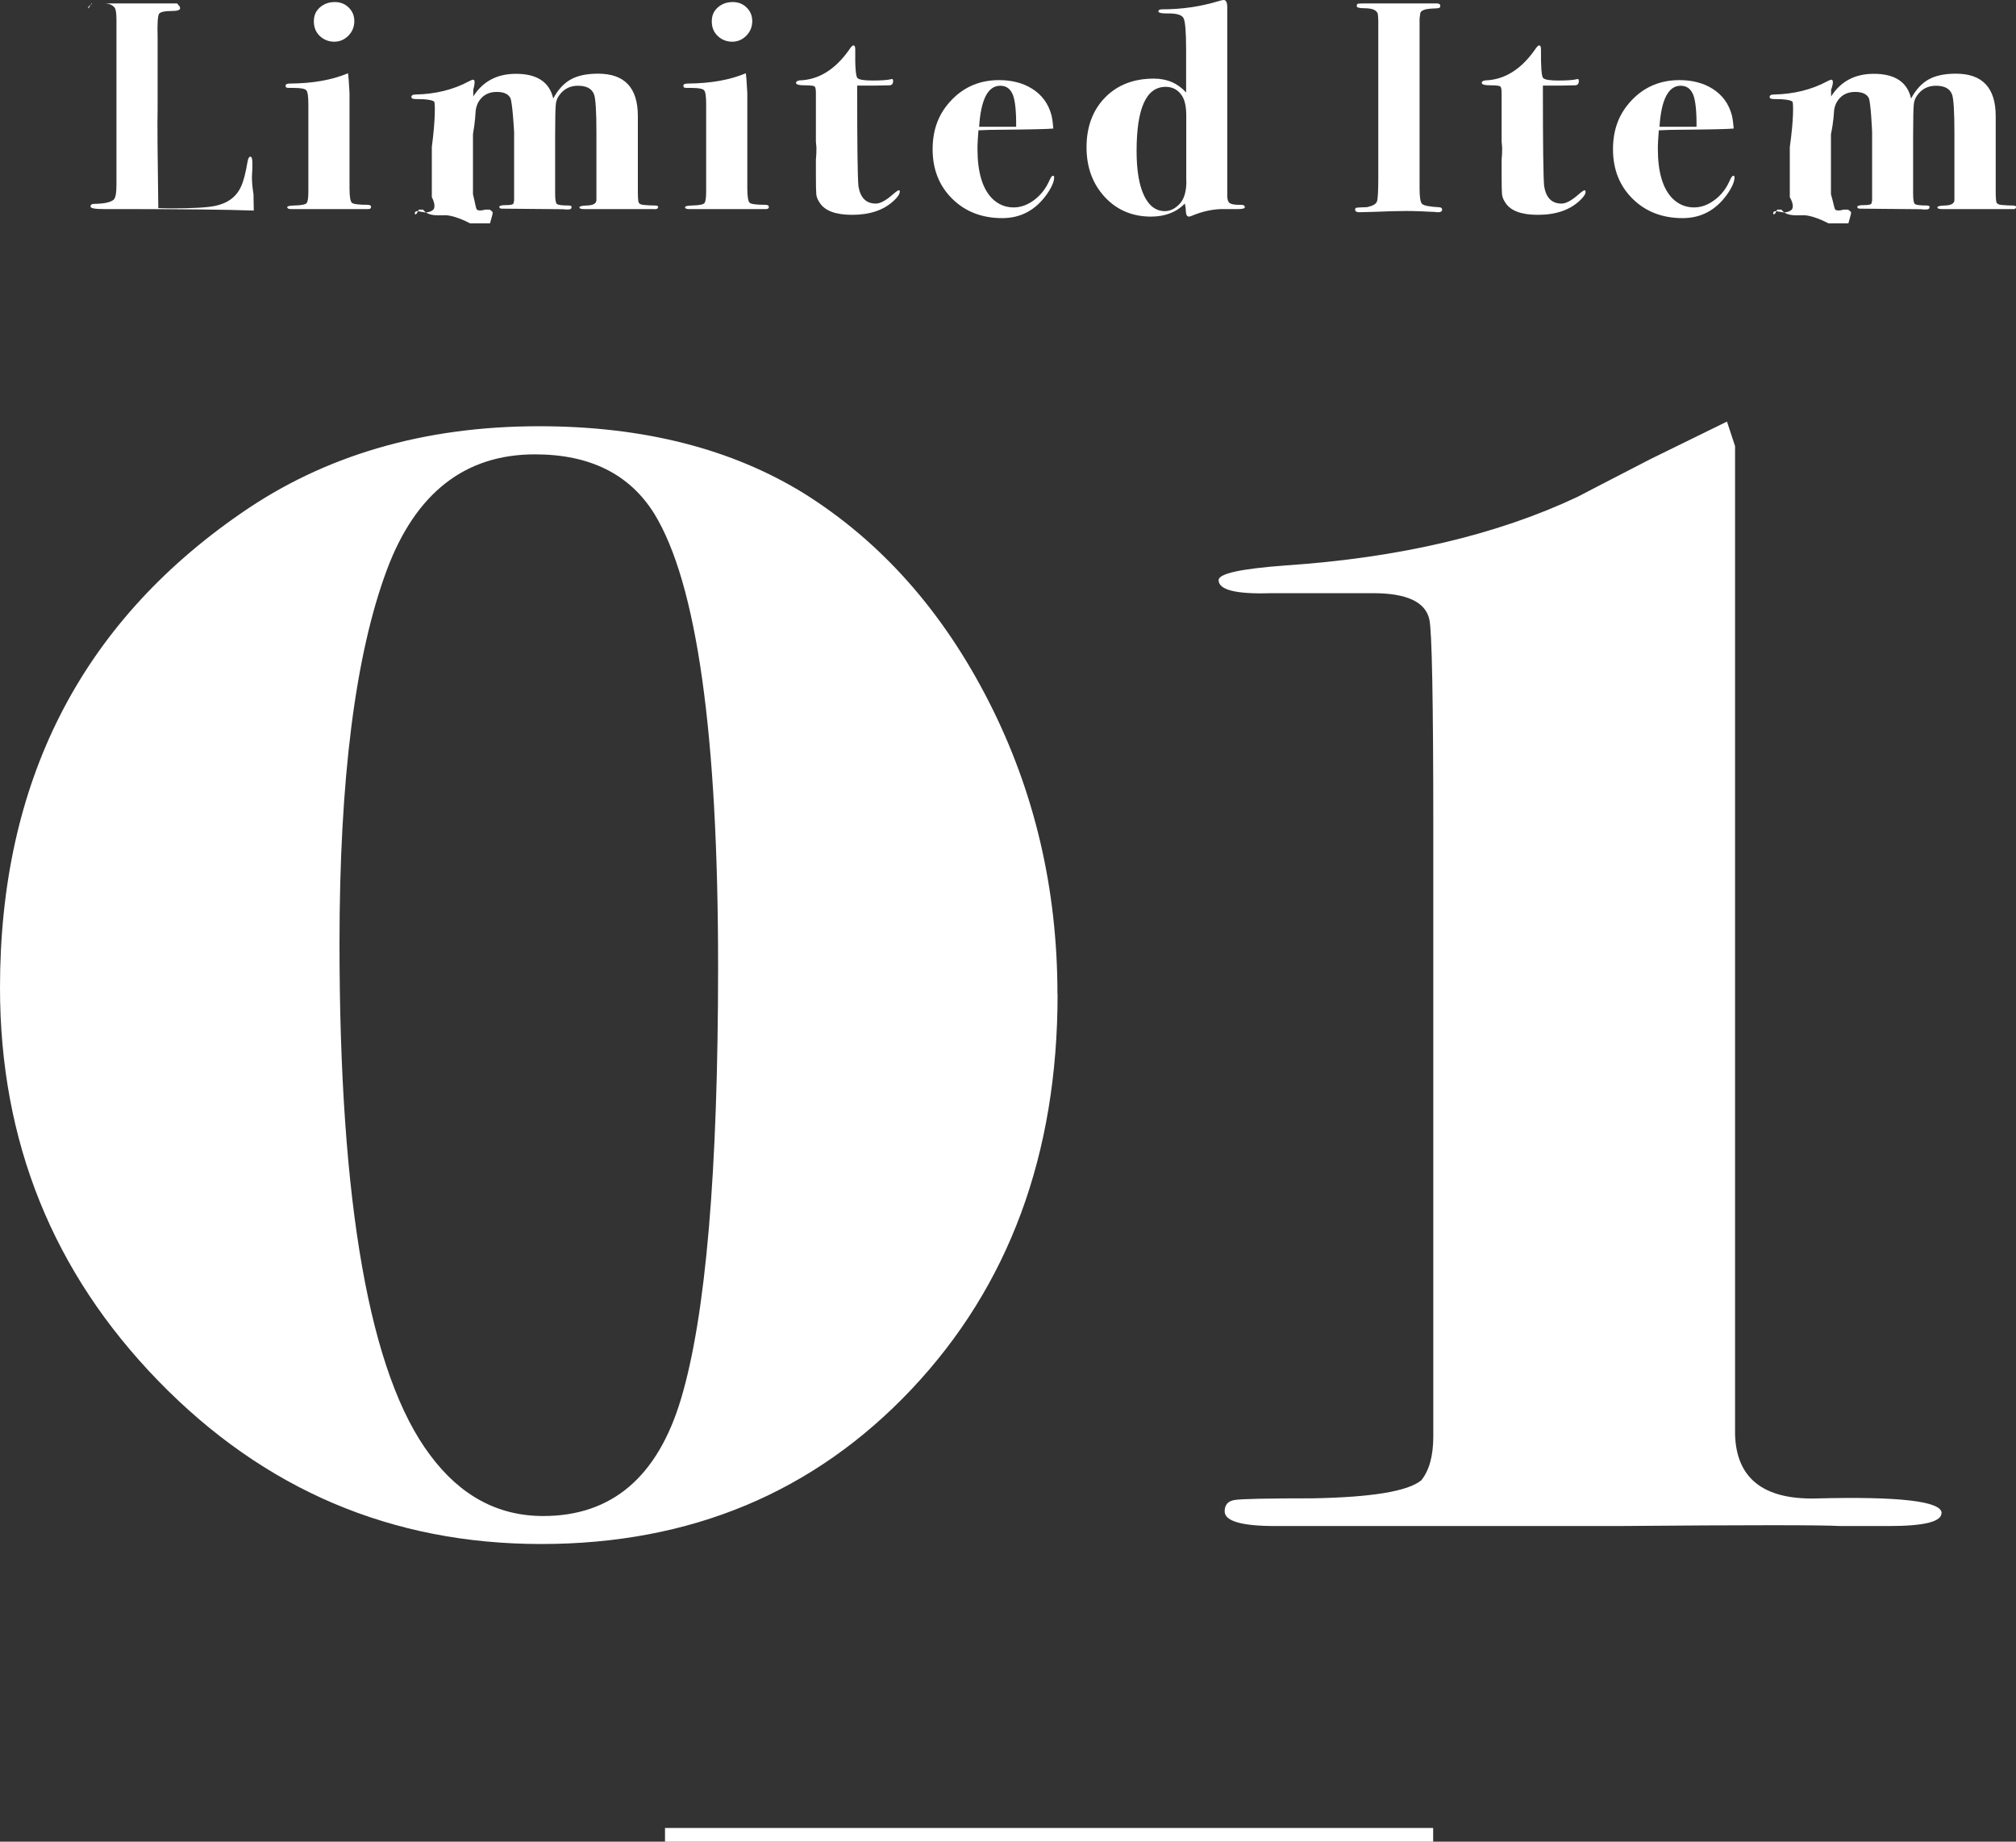
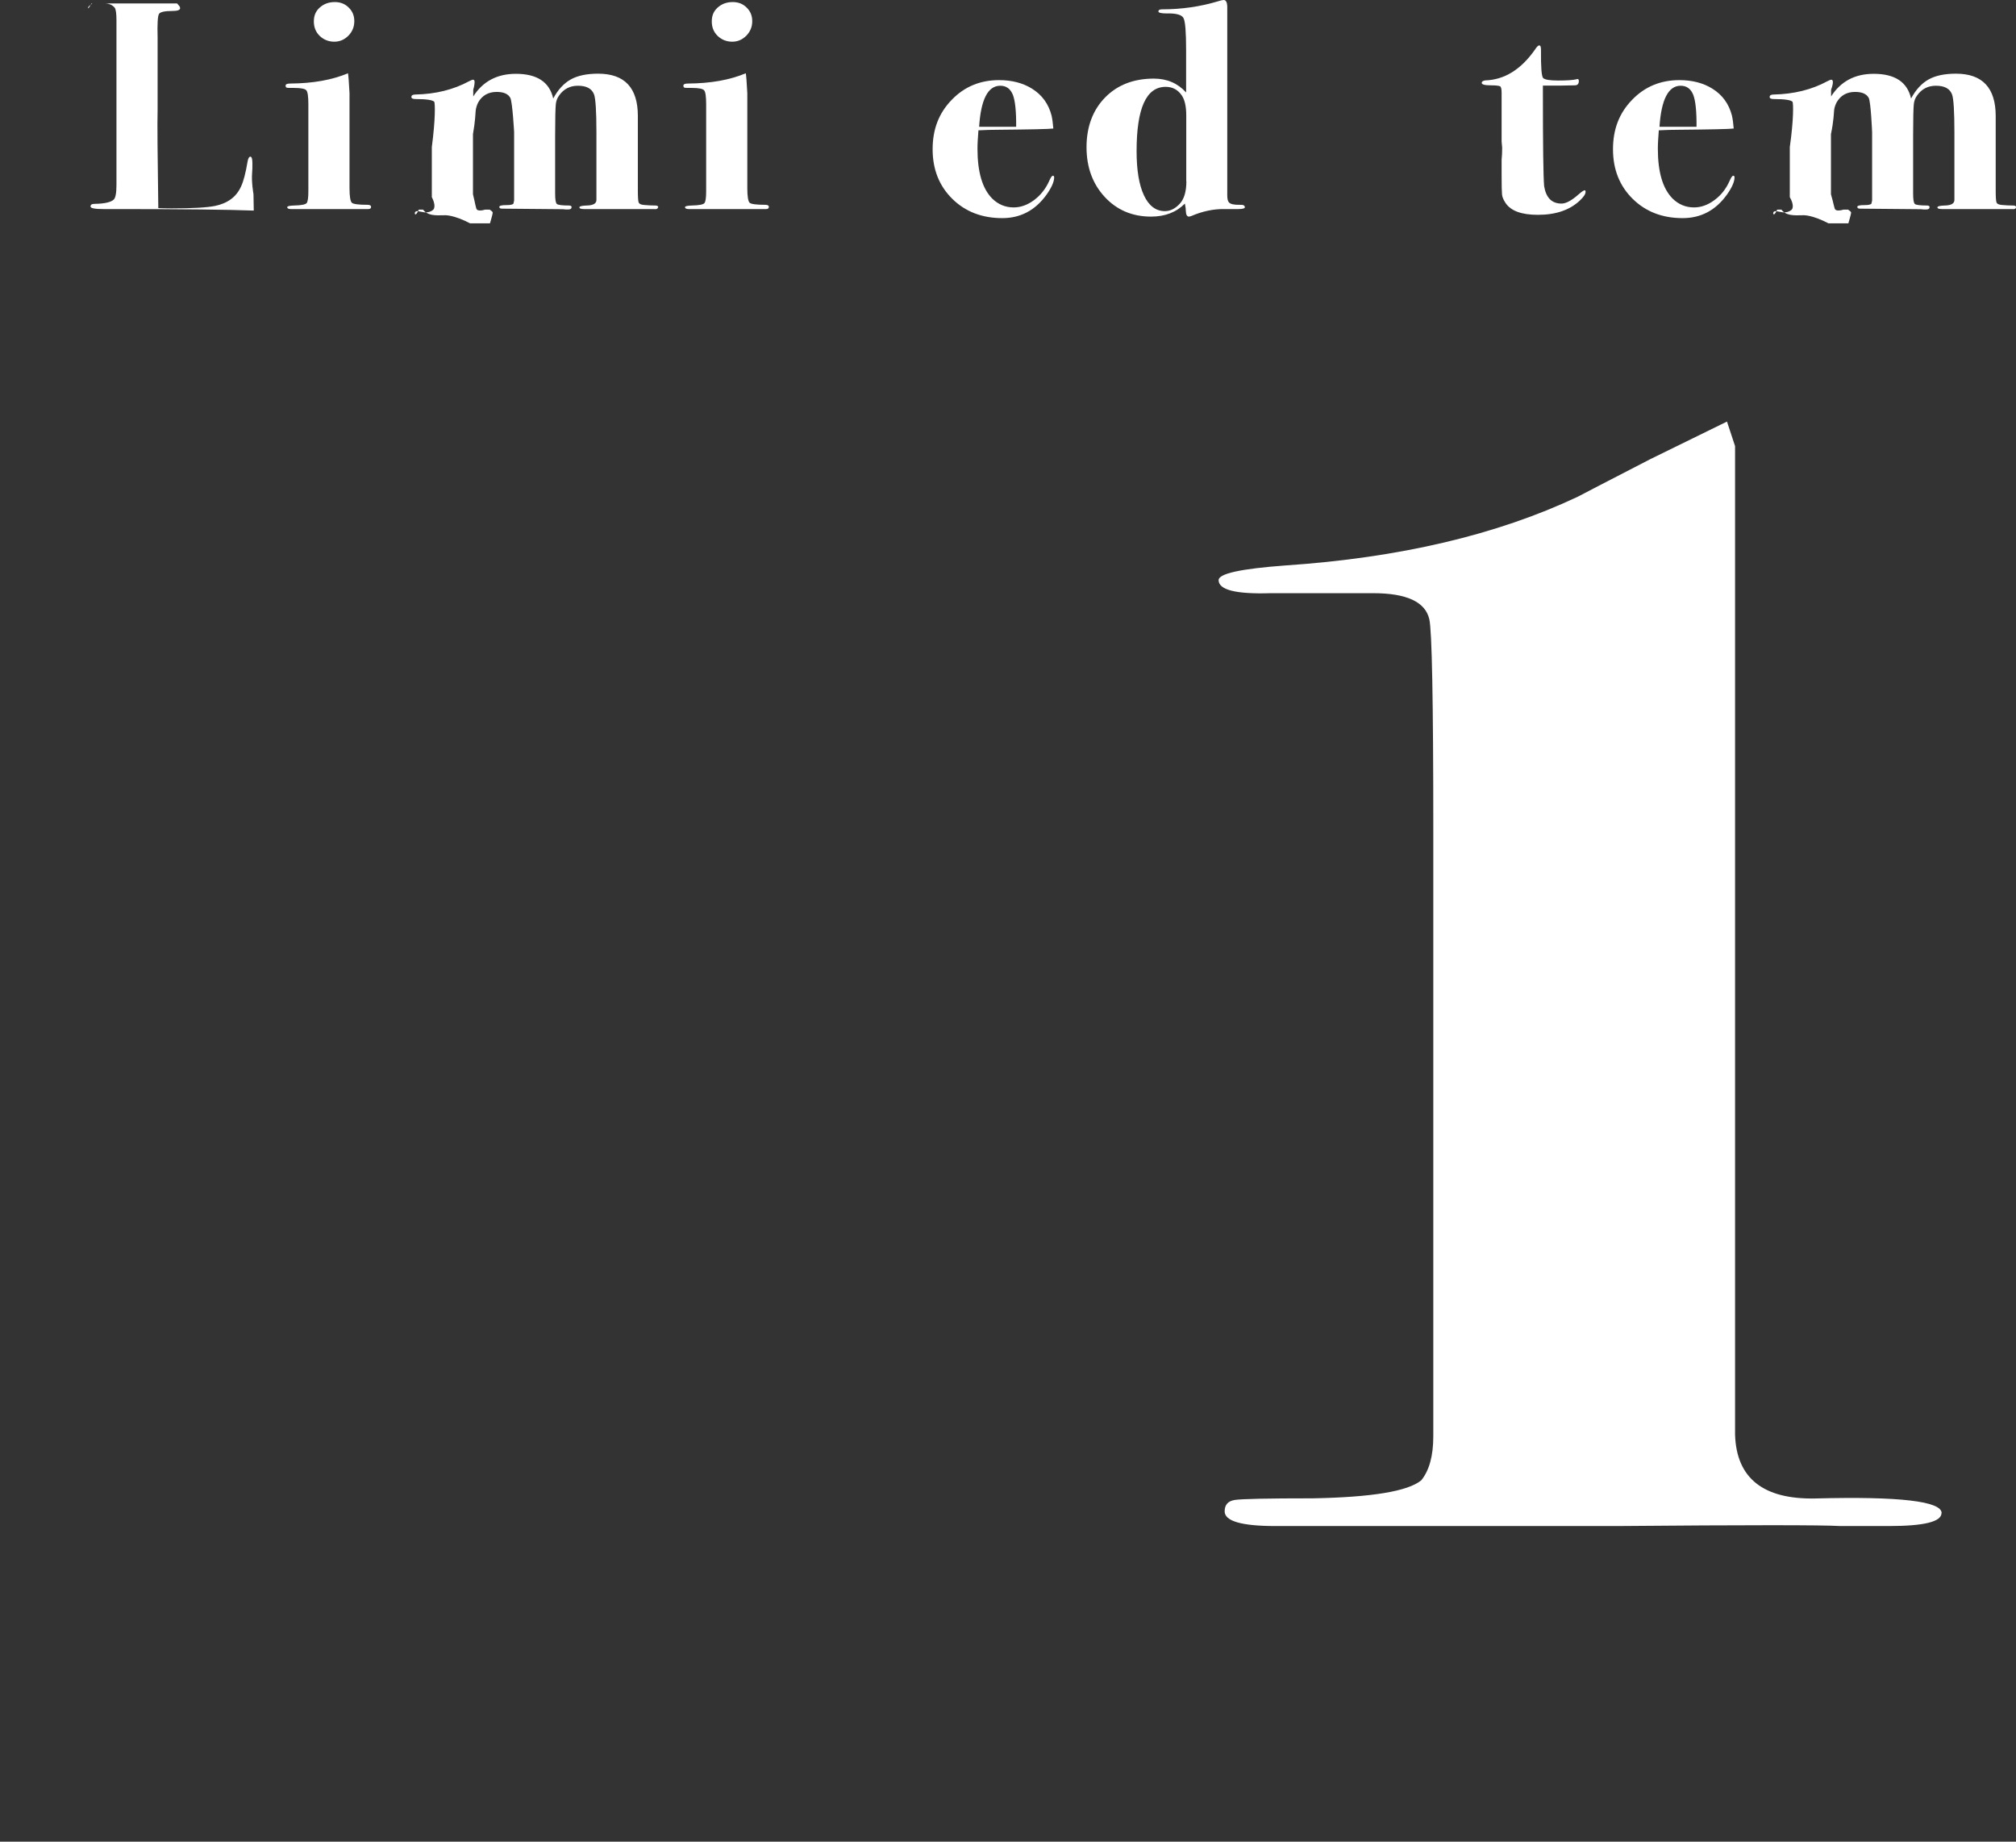
<svg xmlns="http://www.w3.org/2000/svg" id="Layer_2" viewBox="0 0 146.97 134.25">
  <rect x="0" y="0" width="146.97" height="134.25" fill="#333333" stroke="none" />
  <defs>
    <style>
      .cls-1 {
        fill: #fff;
      }

      .cls-2 {
        fill: none;
        stroke: #fff;
        stroke-miterlimit: 10;
      }
    </style>
  </defs>
  <g id="KV">
    <g>
      <g>
        <path class="cls-1" d="M18.4,11.9c0,.28,0,.51-.02.7-.06.65.1,1.56.1,1.56l.02,1.19c-1.85-.07-5.2-.11-10.04-.11h-.91c-.64,0-.95-.06-.95-.19s.1-.19.3-.19c.72-.01,1.19-.12,1.39-.31.13-.12.2-.47.2-1.06V1.49c0-.5-.04-.81-.13-.93-.18-.22-.45-.32-.81-.31h-.88s-.25.45-.25.34.1-.16.31-.34h6.18c.15.17.22.23.22.35,0,.13-.19.2-.57.2-.54,0-.86.07-.96.2-.1.13-.14.71-.11,1.74v5.24c-.03,1.07,0,3.47.05,7.19.28.01.59.02.95.02,1.54,0,2.6-.06,3.19-.18.92-.19,1.55-.66,1.89-1.41.18-.38.34-.99.48-1.83.04-.23.11-.35.2-.35.1,0,.15.16.15.48Z" />
        <path class="cls-1" d="M27.05,15.09c0,.1-.07.15-.2.15h-5.64c-.18,0-.27-.05-.27-.14,0-.07.17-.11.51-.12.51-.01.81-.07.9-.17s.13-.39.13-.87v-6.35c0-.56-.05-.9-.15-1.01-.1-.11-.39-.17-.88-.17-.31,0-.5,0-.55-.02-.05-.01-.08-.07-.08-.15,0-.1.11-.15.34-.15,1.64-.01,3.05-.26,4.21-.75.03.18.07.66.11,1.45v6.93c0,.6.06.95.17,1.06.11.1.5.15,1.15.15.16,0,.25.05.25.15ZM25.83,1.54c0,.41-.14.76-.43,1.06-.29.29-.63.44-1.03.44s-.77-.14-1.06-.42c-.29-.28-.43-.63-.43-1.06s.14-.75.43-1.01c.29-.26.65-.4,1.1-.4.4,0,.74.13,1.01.4.27.26.41.59.41.99Z" />
        <path class="cls-1" d="M47.97,15.09c0,.13-.11.18-.34.15h-5.06c-.22,0-.33-.04-.33-.13,0-.07.18-.12.55-.13.46-.01.69-.15.69-.4v-4.94c0-1.52-.06-2.44-.17-2.75-.16-.43-.55-.64-1.18-.64-.58,0-1.04.24-1.37.71-.14.19-.22.41-.24.64-.03.28-.05,1.04-.05,2.28v4.22c0,.44.04.7.13.77.08.07.37.11.86.11.14,0,.21.04.21.11,0,.12-.08.18-.25.18-.15,0-.27,0-.37-.02l-4.44-.04c-.14,0-.21-.04-.21-.13s.18-.13.55-.13c.27,0,.44-.04.48-.11l.05-.22v-4.99s-.12-2.22-.28-2.5c-.16-.29-.49-.43-.99-.43-.6,0-1.05.25-1.34.75-.1.19-.16.39-.19.59-.02.2-.03.78-.2,1.74v4.38c.17.68.21,1.05.29,1.12.08.07.28.1.6,0h.33c.15.11.22.15.22.23,0,.09-.2.77-.2.77h-1.45c-1.17-.61-1.8-.6-1.87-.59-.7.02-1.22.03-1.56-.41h-.31c-.19.44-.29.38-.29.26,0-.1.07-.15.2-.15l.51.09c.25.01.45-.04.62-.18.12-.1.18-.41-.09-.93v-3.65c.27-2.05.24-3.15.18-3.3-.12-.13-.57-.2-1.36-.2-.21,0-.31-.05-.31-.15,0-.12.1-.18.29-.18,1.47-.03,2.77-.35,3.92-.97.13-.07.23-.11.29-.11.07,0,.11.06.11.18,0,.22-.1.55-.1.55v.49c.7-1.1,1.74-1.65,3.11-1.65,1.54,0,2.45.6,2.72,1.8.35-.65.78-1.11,1.28-1.39s1.17-.42,1.99-.42c1.94,0,2.9,1.03,2.9,3.09v5.44c0,.47.02.76.06.86.04.1.16.16.38.18.31.03.58.04.82.04.15,0,.23.04.23.13Z" />
        <path class="cls-1" d="M56.05,15.09c0,.1-.07.15-.2.15h-5.64c-.18,0-.27-.05-.27-.14,0-.07.17-.11.51-.12.51-.01.81-.07.9-.17s.13-.39.13-.87v-6.35c0-.56-.05-.9-.15-1.01-.1-.11-.39-.17-.88-.17-.31,0-.5,0-.55-.02-.05-.01-.08-.07-.08-.15,0-.1.11-.15.34-.15,1.64-.01,3.05-.26,4.21-.75.03.18.07.66.11,1.45v6.93c0,.6.06.95.17,1.06.11.1.5.15,1.15.15.16,0,.25.05.25.15ZM54.84,1.54c0,.41-.14.76-.43,1.06-.29.29-.63.44-1.03.44s-.77-.14-1.06-.42c-.29-.28-.43-.63-.43-1.06s.14-.75.43-1.01c.29-.26.65-.4,1.1-.4.4,0,.74.13,1.01.4.27.26.41.59.41.99Z" />
-         <path class="cls-1" d="M65.59,13.99c0,.16-.14.37-.43.64-.74.69-1.75,1.03-3.04,1.03-1.19,0-1.97-.29-2.35-.86-.15-.22-.24-.43-.26-.62-.02-.19-.03-.68-.03-1.47v-1.06c.03-.28.04-.57.04-.88l-.04-.46v-3.56c0-.26-.04-.42-.11-.46-.08-.04-.3-.07-.67-.07-.45,0-.67-.06-.67-.18,0-.09.08-.15.25-.18,1.4-.04,2.61-.79,3.63-2.24.13-.21.24-.31.31-.31.09,0,.13.1.13.31-.02,1.26.04,1.95.16,2.07.12.12.48.18,1.1.18s1.07-.03,1.32-.09c.03-.01.06-.02.09-.02.06,0,.09.05.09.14,0,.22-.1.32-.29.32-.61.02-1.28.02-2.02.02h-.31v.46c0,3.91.03,6.2.09,6.87.14.85.56,1.27,1.27,1.27.32,0,.73-.22,1.23-.66.24-.21.39-.31.45-.31.05,0,.07.04.07.11Z" />
        <path class="cls-1" d="M76.85,12.93c0,.32-.19.75-.57,1.28-.82,1.13-1.89,1.69-3.21,1.69-1.48,0-2.7-.47-3.65-1.41-.95-.94-1.43-2.14-1.43-3.61s.46-2.64,1.39-3.6c.92-.96,2.08-1.44,3.45-1.44.94,0,1.74.21,2.4.62.73.45,1.21,1.11,1.43,1.96.06.26.1.58.13.95-.34.04-1.69.07-4.07.09-.37,0-.83.01-1.39.04-.04.53-.07.97-.07,1.34,0,1.71.36,2.92,1.08,3.64.43.42.95.64,1.56.64.51,0,1.01-.18,1.48-.53s.84-.81,1.09-1.36c.12-.28.21-.42.29-.42.06,0,.09.04.09.13ZM74.08,9.25c.01-1.12-.07-1.9-.24-2.34-.18-.44-.48-.66-.92-.66-.9,0-1.41,1-1.54,2.99h2.71Z" />
-         <path class="cls-1" d="M90.76,15.09c0,.1-.16.15-.47.15h-1.05c-.76-.01-1.56.15-2.4.51-.09.03-.15.04-.16.04-.14,0-.22-.13-.23-.4,0-.13-.02-.32-.07-.55-.62.63-1.44.95-2.47.95-1.36,0-2.49-.48-3.37-1.43-.88-.95-1.33-2.16-1.33-3.63s.45-2.7,1.35-3.62c.9-.92,2.09-1.38,3.56-1.38.96,0,1.74.34,2.35,1.01v-3.08c0-1.32-.06-2.1-.19-2.34-.12-.24-.53-.36-1.23-.34-.4,0-.6-.05-.6-.15s.09-.15.28-.15c1.42,0,2.79-.2,4.08-.59.19-.06.32-.09.4-.09.17,0,.26.18.26.53v13.71c0,.25.04.42.12.51.11.13.38.19.81.18.23-.01.35.04.35.18ZM86.48,13.22v-4.8c0-.66-.11-1.15-.33-1.47-.28-.41-.67-.62-1.17-.62-1.42,0-2.12,1.56-2.12,4.69,0,1.39.18,2.47.54,3.23.36.76.87,1.14,1.52,1.14.38,0,.74-.17,1.07-.52.33-.34.5-.9.5-1.66Z" />
-         <path class="cls-1" d="M105.13,15.28c0,.12-.09.19-.26.19-.09,0-.18,0-.26-.02-.79-.04-1.48-.07-2.05-.07s-1.47.02-2.62.07c-.38.01-.67.02-.85.02-.2,0-.3-.07-.3-.2,0-.07.04-.12.11-.13.07-.01.33-.03.76-.04.41-.09.65-.22.72-.41.07-.18.1-.77.1-1.77V1.52c-.01-.26-.02-.39-.02-.37,0-.37-.33-.55-.99-.55-.37,0-.56-.05-.56-.15s.03-.16.08-.18c.05-.01.23-.02.52-.02-.13,0,.11,0,.72,0h4.51c.17,0,.26.06.26.17,0,.08-.03.14-.09.16-.06.02-.26.04-.61.05-.41.03-.66.12-.75.29l-.06.42v12.41c0,.63.06,1,.19,1.12.13.12.55.2,1.28.24.12.02.18.08.18.19Z" />
+         <path class="cls-1" d="M90.76,15.09c0,.1-.16.15-.47.15h-1.05c-.76-.01-1.56.15-2.4.51-.09.03-.15.04-.16.04-.14,0-.22-.13-.23-.4,0-.13-.02-.32-.07-.55-.62.63-1.44.95-2.47.95-1.36,0-2.49-.48-3.37-1.43-.88-.95-1.33-2.16-1.33-3.63s.45-2.7,1.35-3.62c.9-.92,2.09-1.38,3.56-1.38.96,0,1.74.34,2.35,1.01v-3.08c0-1.32-.06-2.1-.19-2.34-.12-.24-.53-.36-1.23-.34-.4,0-.6-.05-.6-.15s.09-.15.28-.15c1.42,0,2.79-.2,4.08-.59.19-.06.32-.09.4-.09.17,0,.26.18.26.53v13.71c0,.25.04.42.12.51.11.13.38.19.81.18.23-.01.35.04.35.18M86.48,13.22v-4.8c0-.66-.11-1.15-.33-1.47-.28-.41-.67-.62-1.17-.62-1.42,0-2.12,1.56-2.12,4.69,0,1.39.18,2.47.54,3.23.36.76.87,1.14,1.52,1.14.38,0,.74-.17,1.07-.52.33-.34.5-.9.5-1.66Z" />
        <path class="cls-1" d="M115.59,13.99c0,.16-.14.37-.43.64-.74.69-1.75,1.03-3.05,1.03-1.19,0-1.97-.29-2.35-.86-.15-.22-.24-.43-.26-.62-.02-.19-.03-.68-.03-1.47v-1.06c.03-.28.04-.57.04-.88l-.04-.46v-3.56c0-.26-.04-.42-.11-.46-.08-.04-.3-.07-.67-.07-.45,0-.67-.06-.67-.18,0-.09.08-.15.25-.18,1.4-.04,2.61-.79,3.63-2.24.13-.21.24-.31.31-.31.09,0,.13.1.13.31-.01,1.26.04,1.95.16,2.07s.49.18,1.1.18,1.07-.03,1.32-.09c.03-.01.06-.02.09-.02.06,0,.09.05.09.14,0,.22-.1.32-.29.32-.61.02-1.28.02-2.02.02h-.31v.46c0,3.91.03,6.2.09,6.87.14.85.56,1.27,1.27,1.27.32,0,.73-.22,1.23-.66.24-.21.39-.31.45-.31.05,0,.07.04.07.11Z" />
        <path class="cls-1" d="M126.45,12.93c0,.32-.19.75-.57,1.28-.82,1.13-1.89,1.69-3.21,1.69-1.48,0-2.7-.47-3.65-1.41-.95-.94-1.43-2.14-1.43-3.61s.46-2.64,1.39-3.6c.92-.96,2.08-1.44,3.45-1.44.94,0,1.74.21,2.4.62.73.45,1.21,1.11,1.43,1.96.06.26.1.58.13.95-.34.04-1.69.07-4.07.09-.37,0-.83.01-1.39.04-.04.53-.07.97-.07,1.34,0,1.71.36,2.92,1.08,3.64.43.42.95.64,1.56.64.51,0,1.01-.18,1.48-.53.48-.35.84-.81,1.09-1.36.12-.28.21-.42.29-.42.06,0,.09.04.09.13ZM123.68,9.25c.01-1.12-.07-1.9-.24-2.34-.18-.44-.48-.66-.92-.66-.89,0-1.41,1-1.54,2.99h2.71Z" />
        <path class="cls-1" d="M146.97,15.09c0,.13-.11.18-.34.15h-5.06c-.22,0-.33-.04-.33-.13,0-.07.18-.12.55-.13.46-.01.69-.15.69-.4v-4.94c0-1.52-.06-2.44-.17-2.75-.16-.43-.55-.64-1.18-.64-.58,0-1.04.24-1.37.71-.14.19-.22.41-.24.64-.03.28-.05,1.04-.05,2.28v4.22c0,.44.04.7.13.77.08.07.37.11.86.11.14,0,.21.04.21.11,0,.12-.08.18-.25.18-.15,0-.27,0-.37-.02l-4.44-.04c-.14,0-.21-.04-.21-.13s.18-.13.55-.13c.27,0,.44-.04.48-.11l.05-.22v-4.99s-.09-2.22-.25-2.5c-.16-.29-.49-.43-.99-.43-.6,0-1.05.25-1.34.75-.1.19-.17.39-.19.59-.02.2-.03.78-.23,1.74v4.38c.2.68.24,1.05.32,1.12.08.07.28.1.6,0h.33c.15.11.22.15.22.23,0,.09-.2.77-.2.77h-1.45c-1.17-.61-1.8-.6-1.87-.59-.7.02-1.23.03-1.56-.41h-.31c-.19.44-.29.38-.29.26,0-.1.07-.15.2-.15l.51.09c.25.01.45-.04.62-.18.12-.1.18-.41-.12-.93v-3.65c.29-2.05.26-3.15.2-3.3-.12-.13-.57-.2-1.36-.2-.21,0-.31-.05-.31-.15,0-.12.1-.18.29-.18,1.47-.03,2.77-.35,3.92-.97.13-.07.23-.11.29-.11.07,0,.11.06.11.18,0,.22-.13.55-.13.55v.49c.7-1.1,1.74-1.65,3.11-1.65,1.54,0,2.45.6,2.72,1.8.35-.65.78-1.11,1.28-1.39.5-.28,1.17-.42,1.99-.42,1.93,0,2.9,1.03,2.9,3.09v5.44c0,.47.02.76.06.86s.16.16.38.18c.3.03.58.04.82.04.15,0,.23.04.23.13Z" />
      </g>
      <g>
-         <path class="cls-1" d="M77.1,72.47c0,11.68-3.55,21.28-10.65,28.8-7.1,7.52-16.1,11.28-27,11.28s-20.2-3.96-27.9-11.88C3.85,92.75,0,83.19,0,71.99c0-14.96,5.85-26.48,17.55-34.56,6.1-4.24,13.35-6.36,21.75-6.36,7.6,0,14.05,1.64,19.35,4.92,5.6,3.52,10.07,8.56,13.42,15.12,3.35,6.56,5.02,13.68,5.02,21.36ZM52.35,70.43c0-16.93-1.55-27.92-4.65-32.98-1.8-2.89-4.7-4.33-8.7-4.33-5.1,0-8.7,2.81-10.8,8.43-2.3,6.18-3.45,15.25-3.45,27.2,0,19.02,2.2,31.46,6.6,37.31,2.2,2.97,4.95,4.45,8.25,4.45,5,0,8.35-2.85,10.05-8.55,1.8-6.02,2.7-16.53,2.7-31.54Z" />
        <path class="cls-1" d="M141.54,110.29c0,.64-1.28.95-3.84.95h-3.54c-1.38-.08-6.79-.08-16.24,0h-24.95c-2.46,0-3.69-.36-3.69-1.07,0-.48.24-.75.73-.83.49-.08,2.39-.12,5.7-.12,4.29-.08,6.92-.51,7.9-1.31.58-.71.88-1.78.88-3.21v-44.22c0-9.43-.1-14.54-.29-15.34-.29-1.27-1.66-1.9-4.1-1.9h-7.46c-2.54.08-3.8-.24-3.8-.95,0-.48,1.62-.83,4.85-1.07,8.33-.56,15.44-2.23,21.33-5.01.29-.16,2.06-1.07,5.29-2.74l5.59-2.74.59,1.79v72.06c.1,3.18,2.06,4.73,5.87,4.65,6.12-.16,9.19.2,9.19,1.07Z" />
      </g>
-       <line class="cls-2" x1="48.48" y1="133.75" x2="104.48" y2="133.75" />
    </g>
  </g>
</svg>